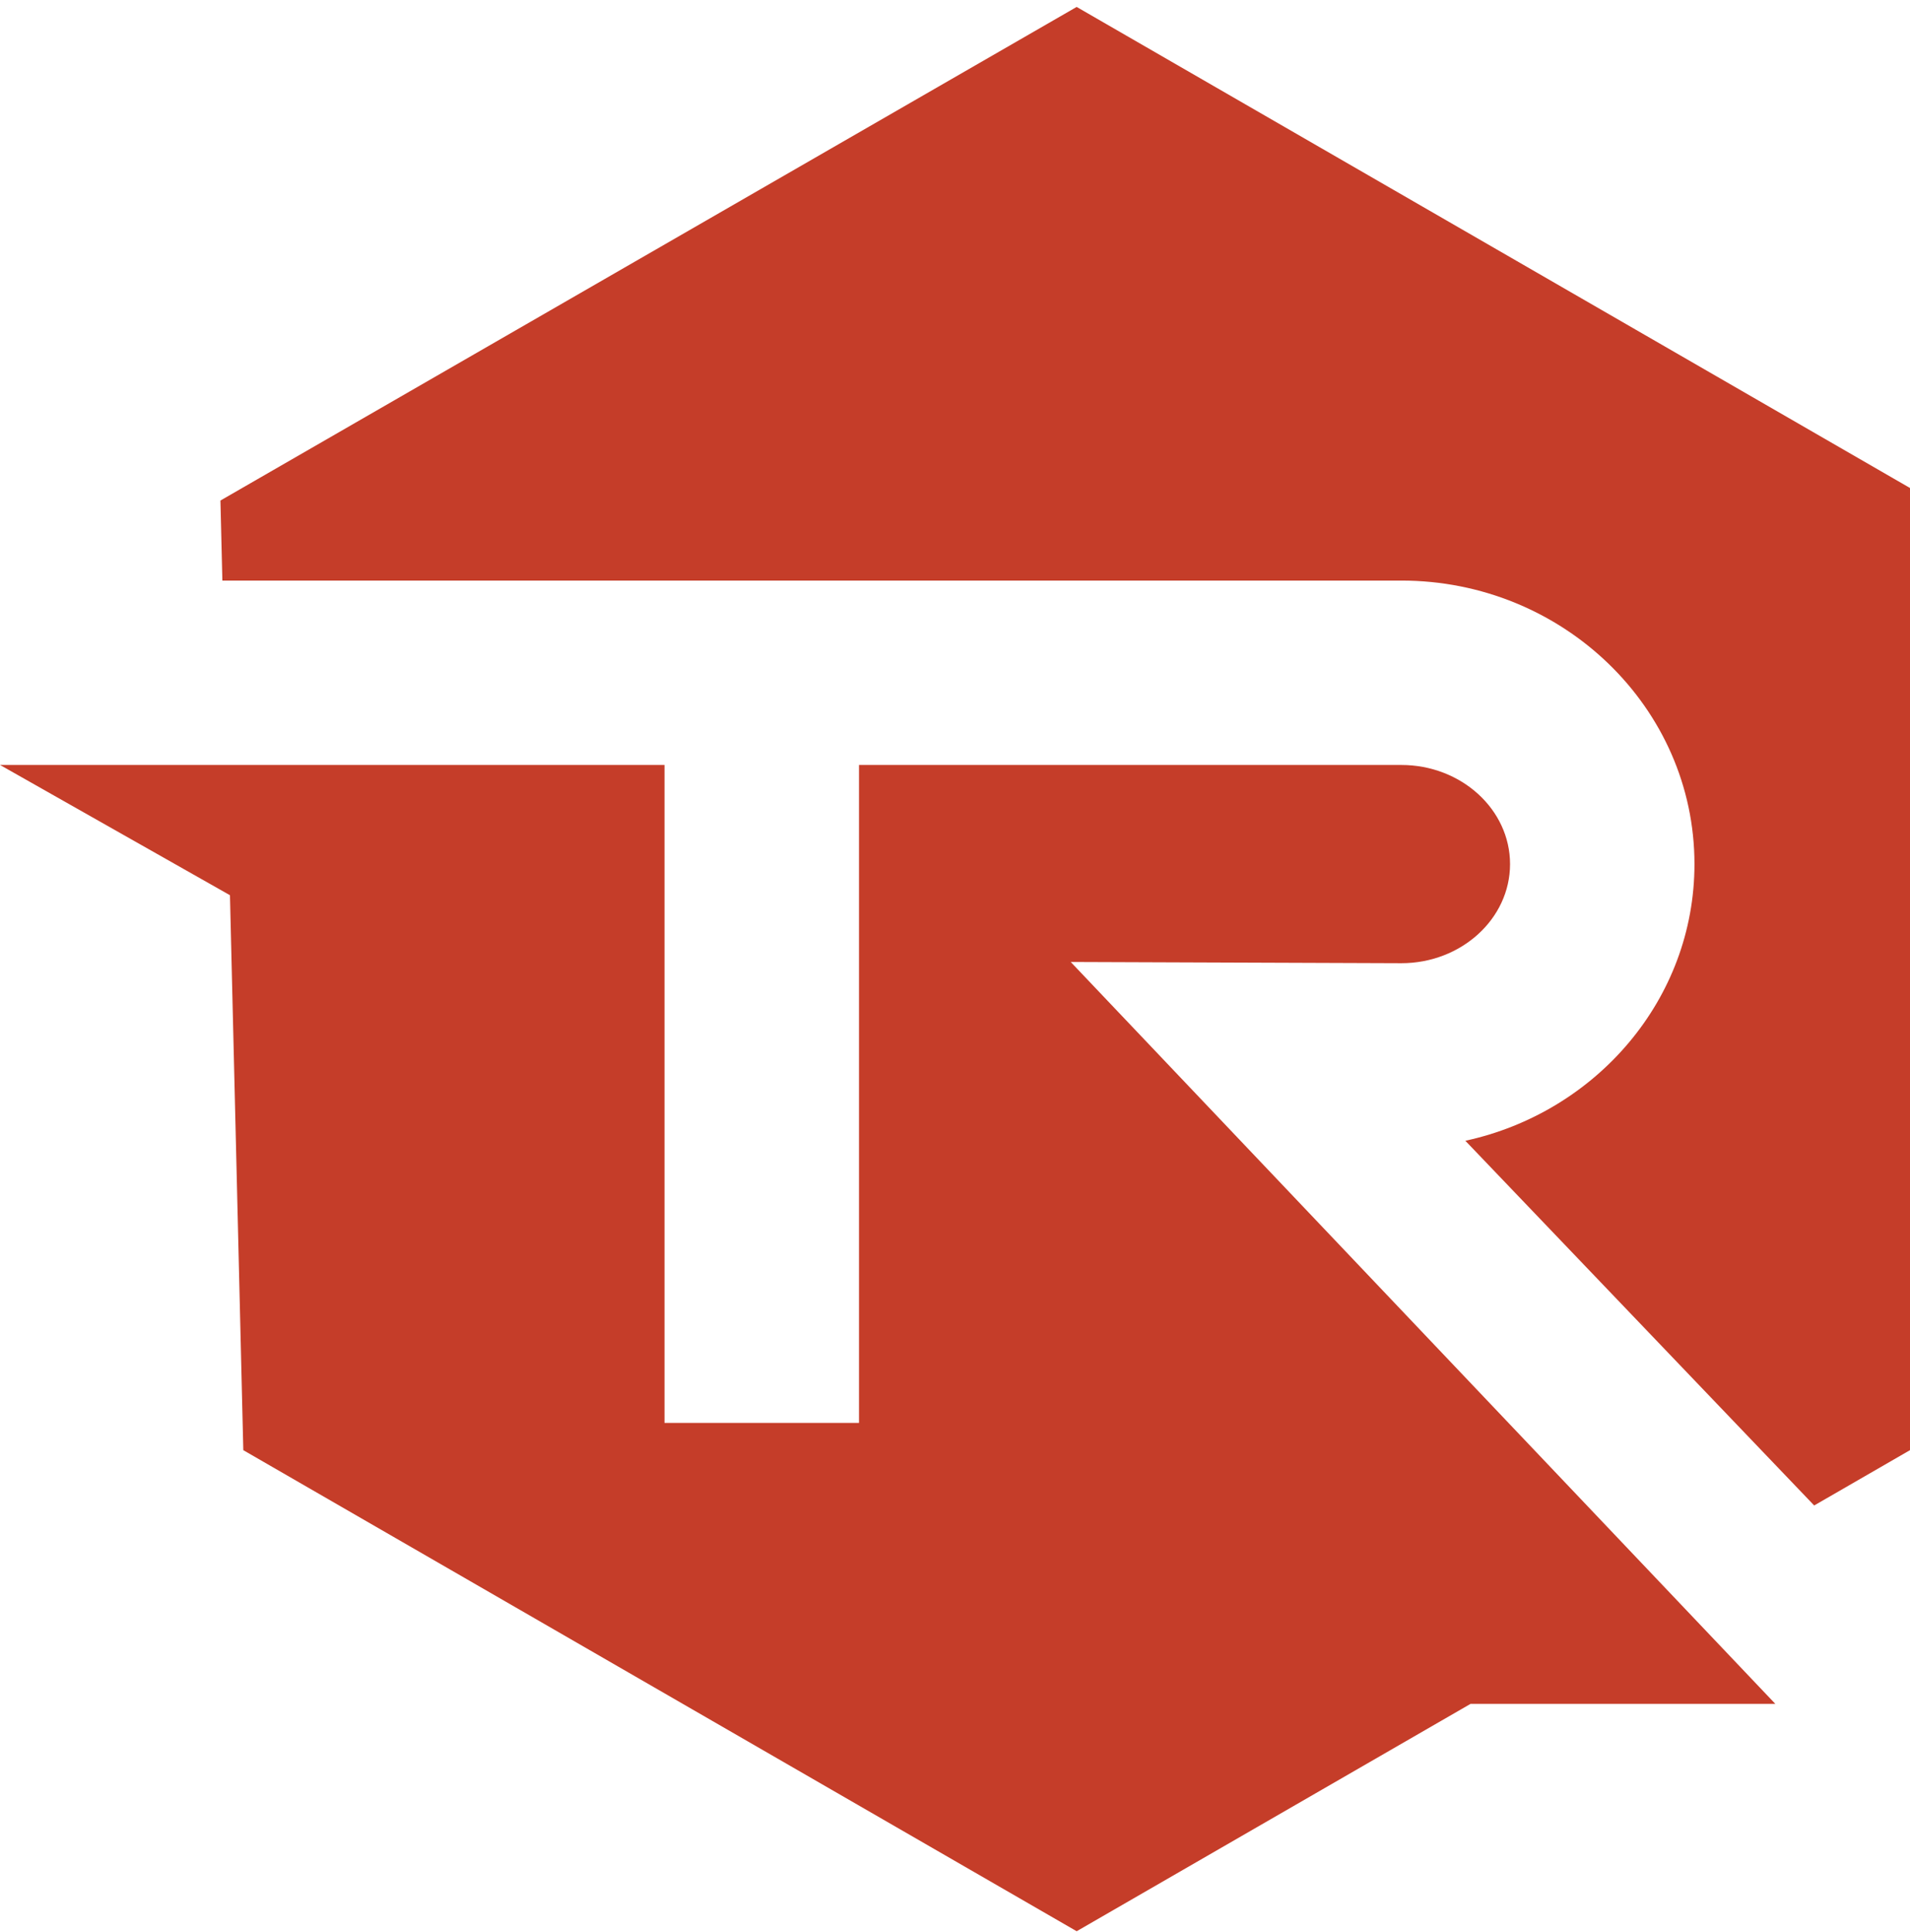
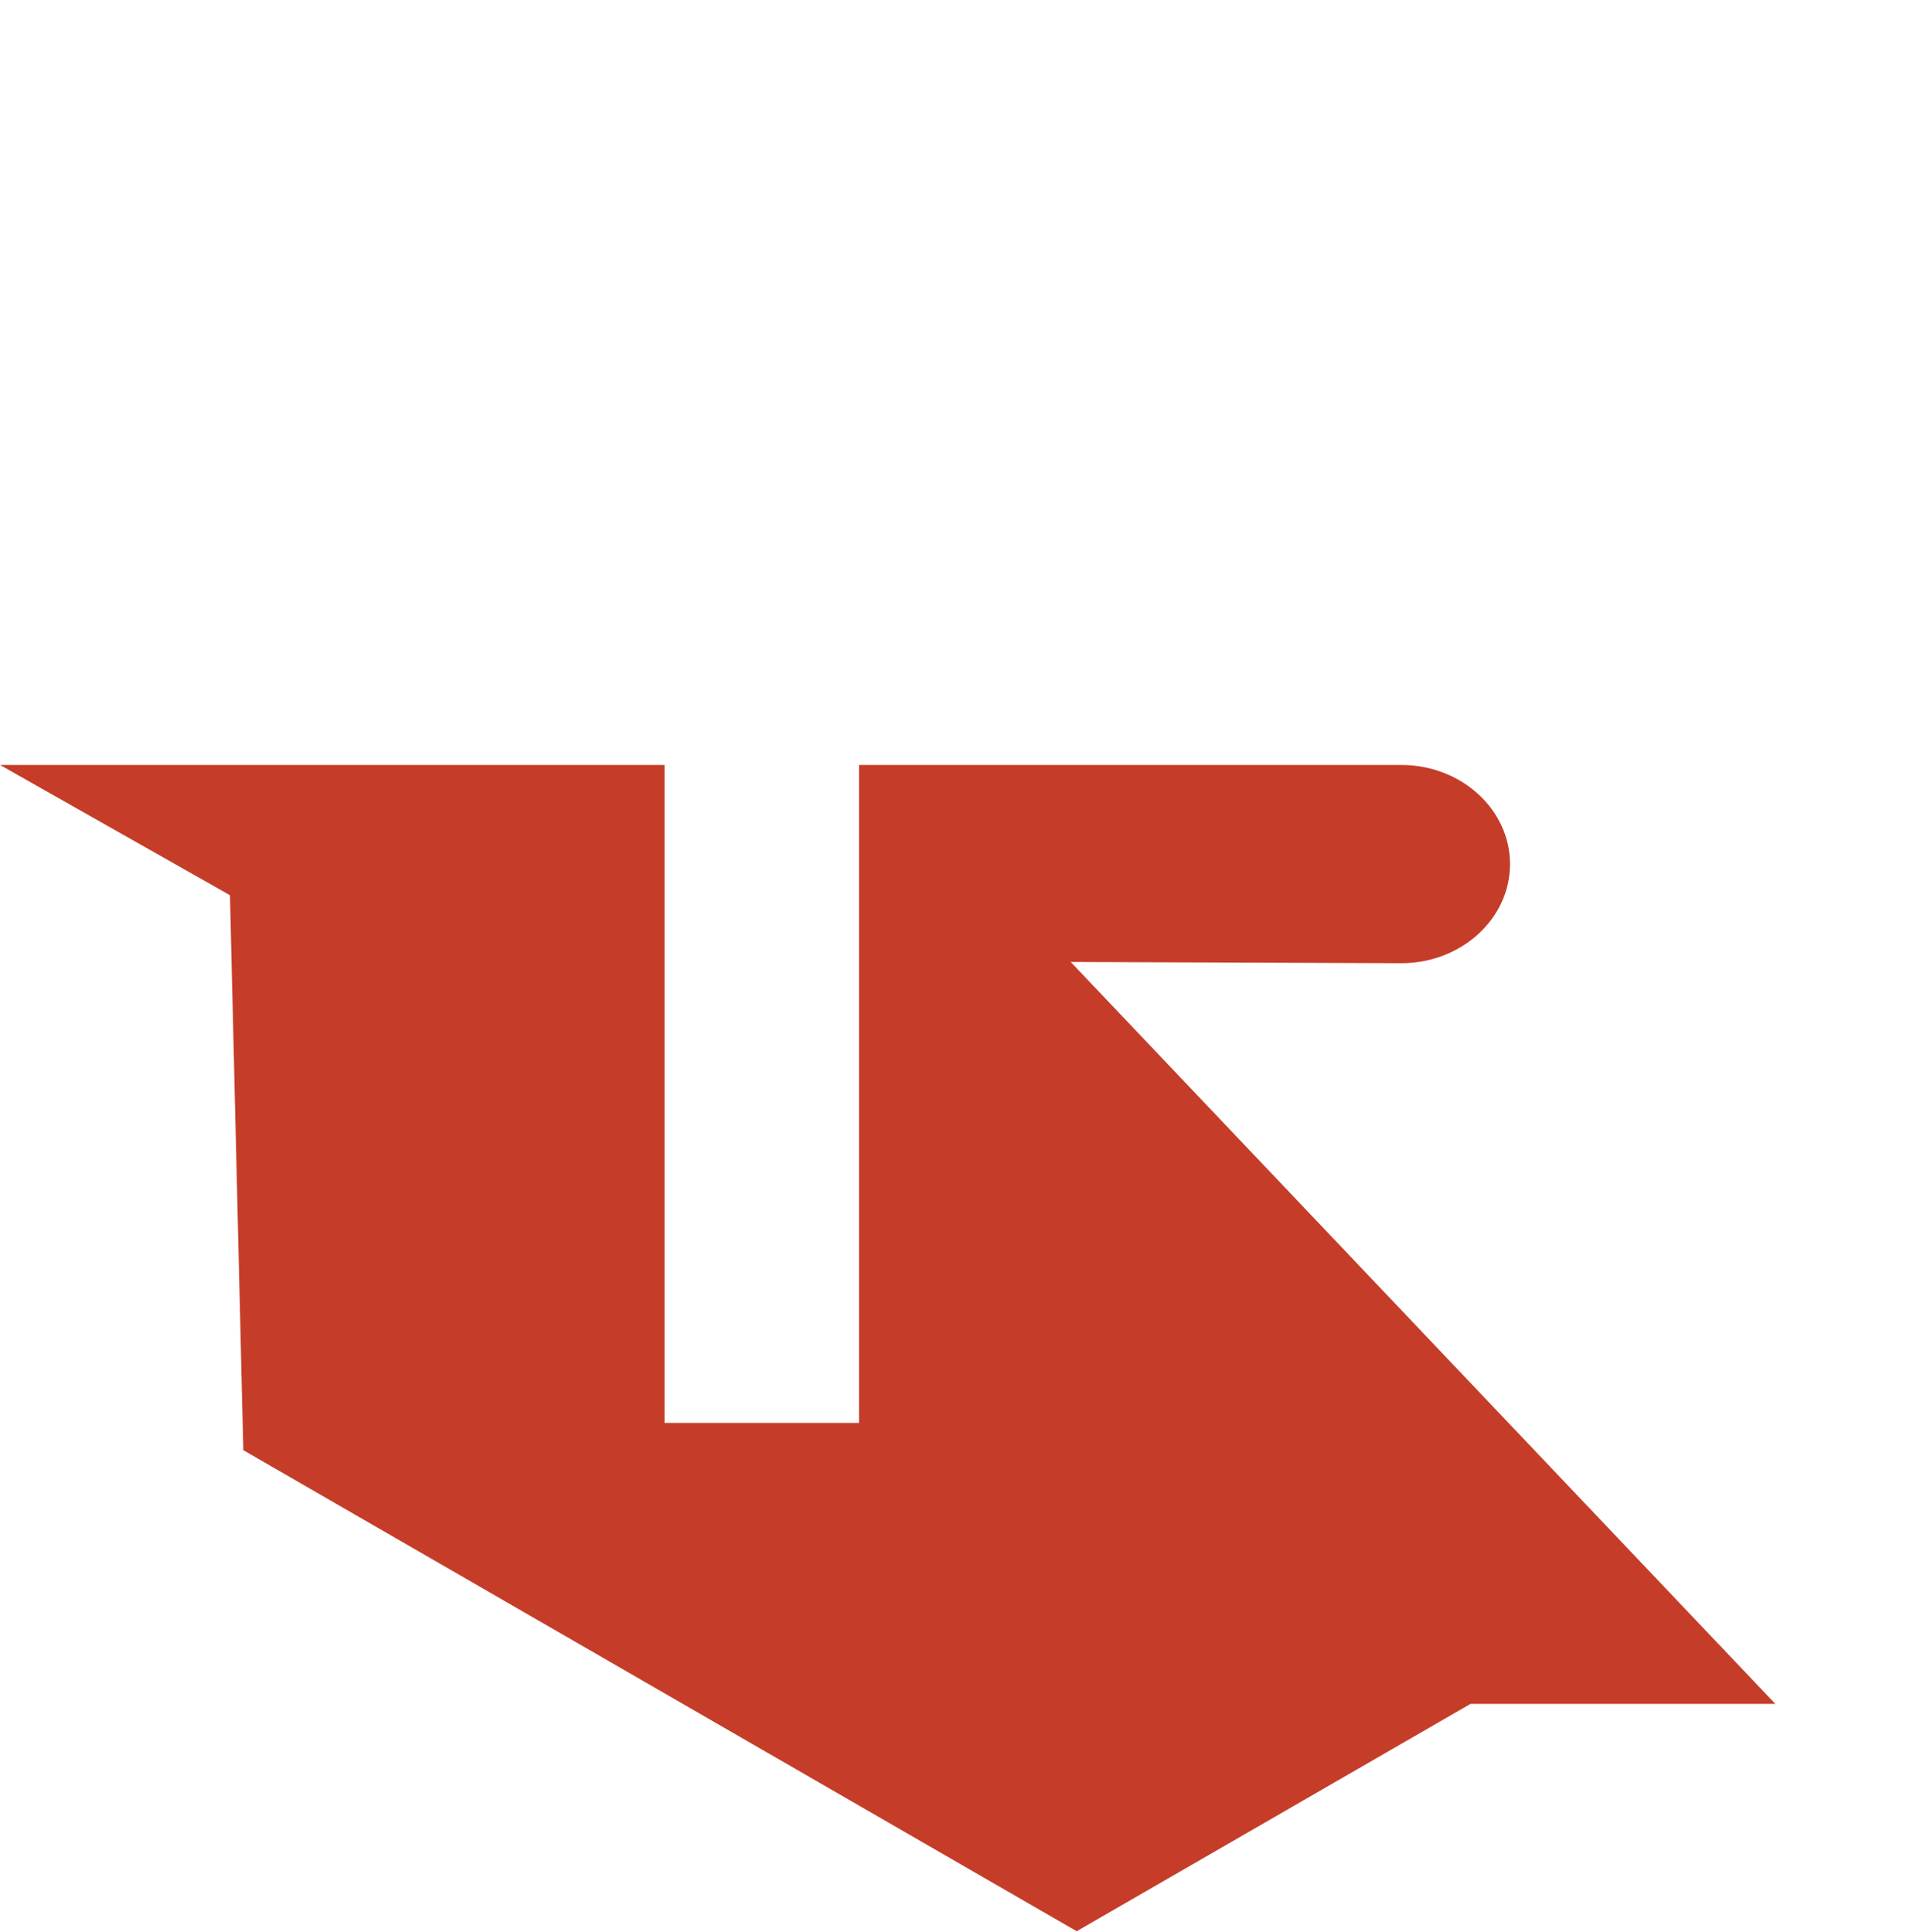
<svg xmlns="http://www.w3.org/2000/svg" width="85" height="86" viewBox="0 0 85 86" fill="none">
-   <path d="M62.363 25.839C69.555 25.839 75.408 31.5 75.408 38.457C75.408 44.47 71.038 49.508 65.212 50.771L80.736 67.003L85 64.541V21.719L47.914 0.309L9.81 22.277L9.896 25.839H62.363Z" fill="#C53D29" />
  <path d="M47.65 42.814L62.364 42.869C65.03 42.869 67.201 40.89 67.201 38.458C67.201 36.027 65.03 34.046 62.364 34.046H38.228V63.328H29.572V34.045H0L10.234 39.843L10.828 64.542L47.915 85.952L65.443 75.833H79.007L47.65 42.814Z" fill="#C53D29" />
</svg>